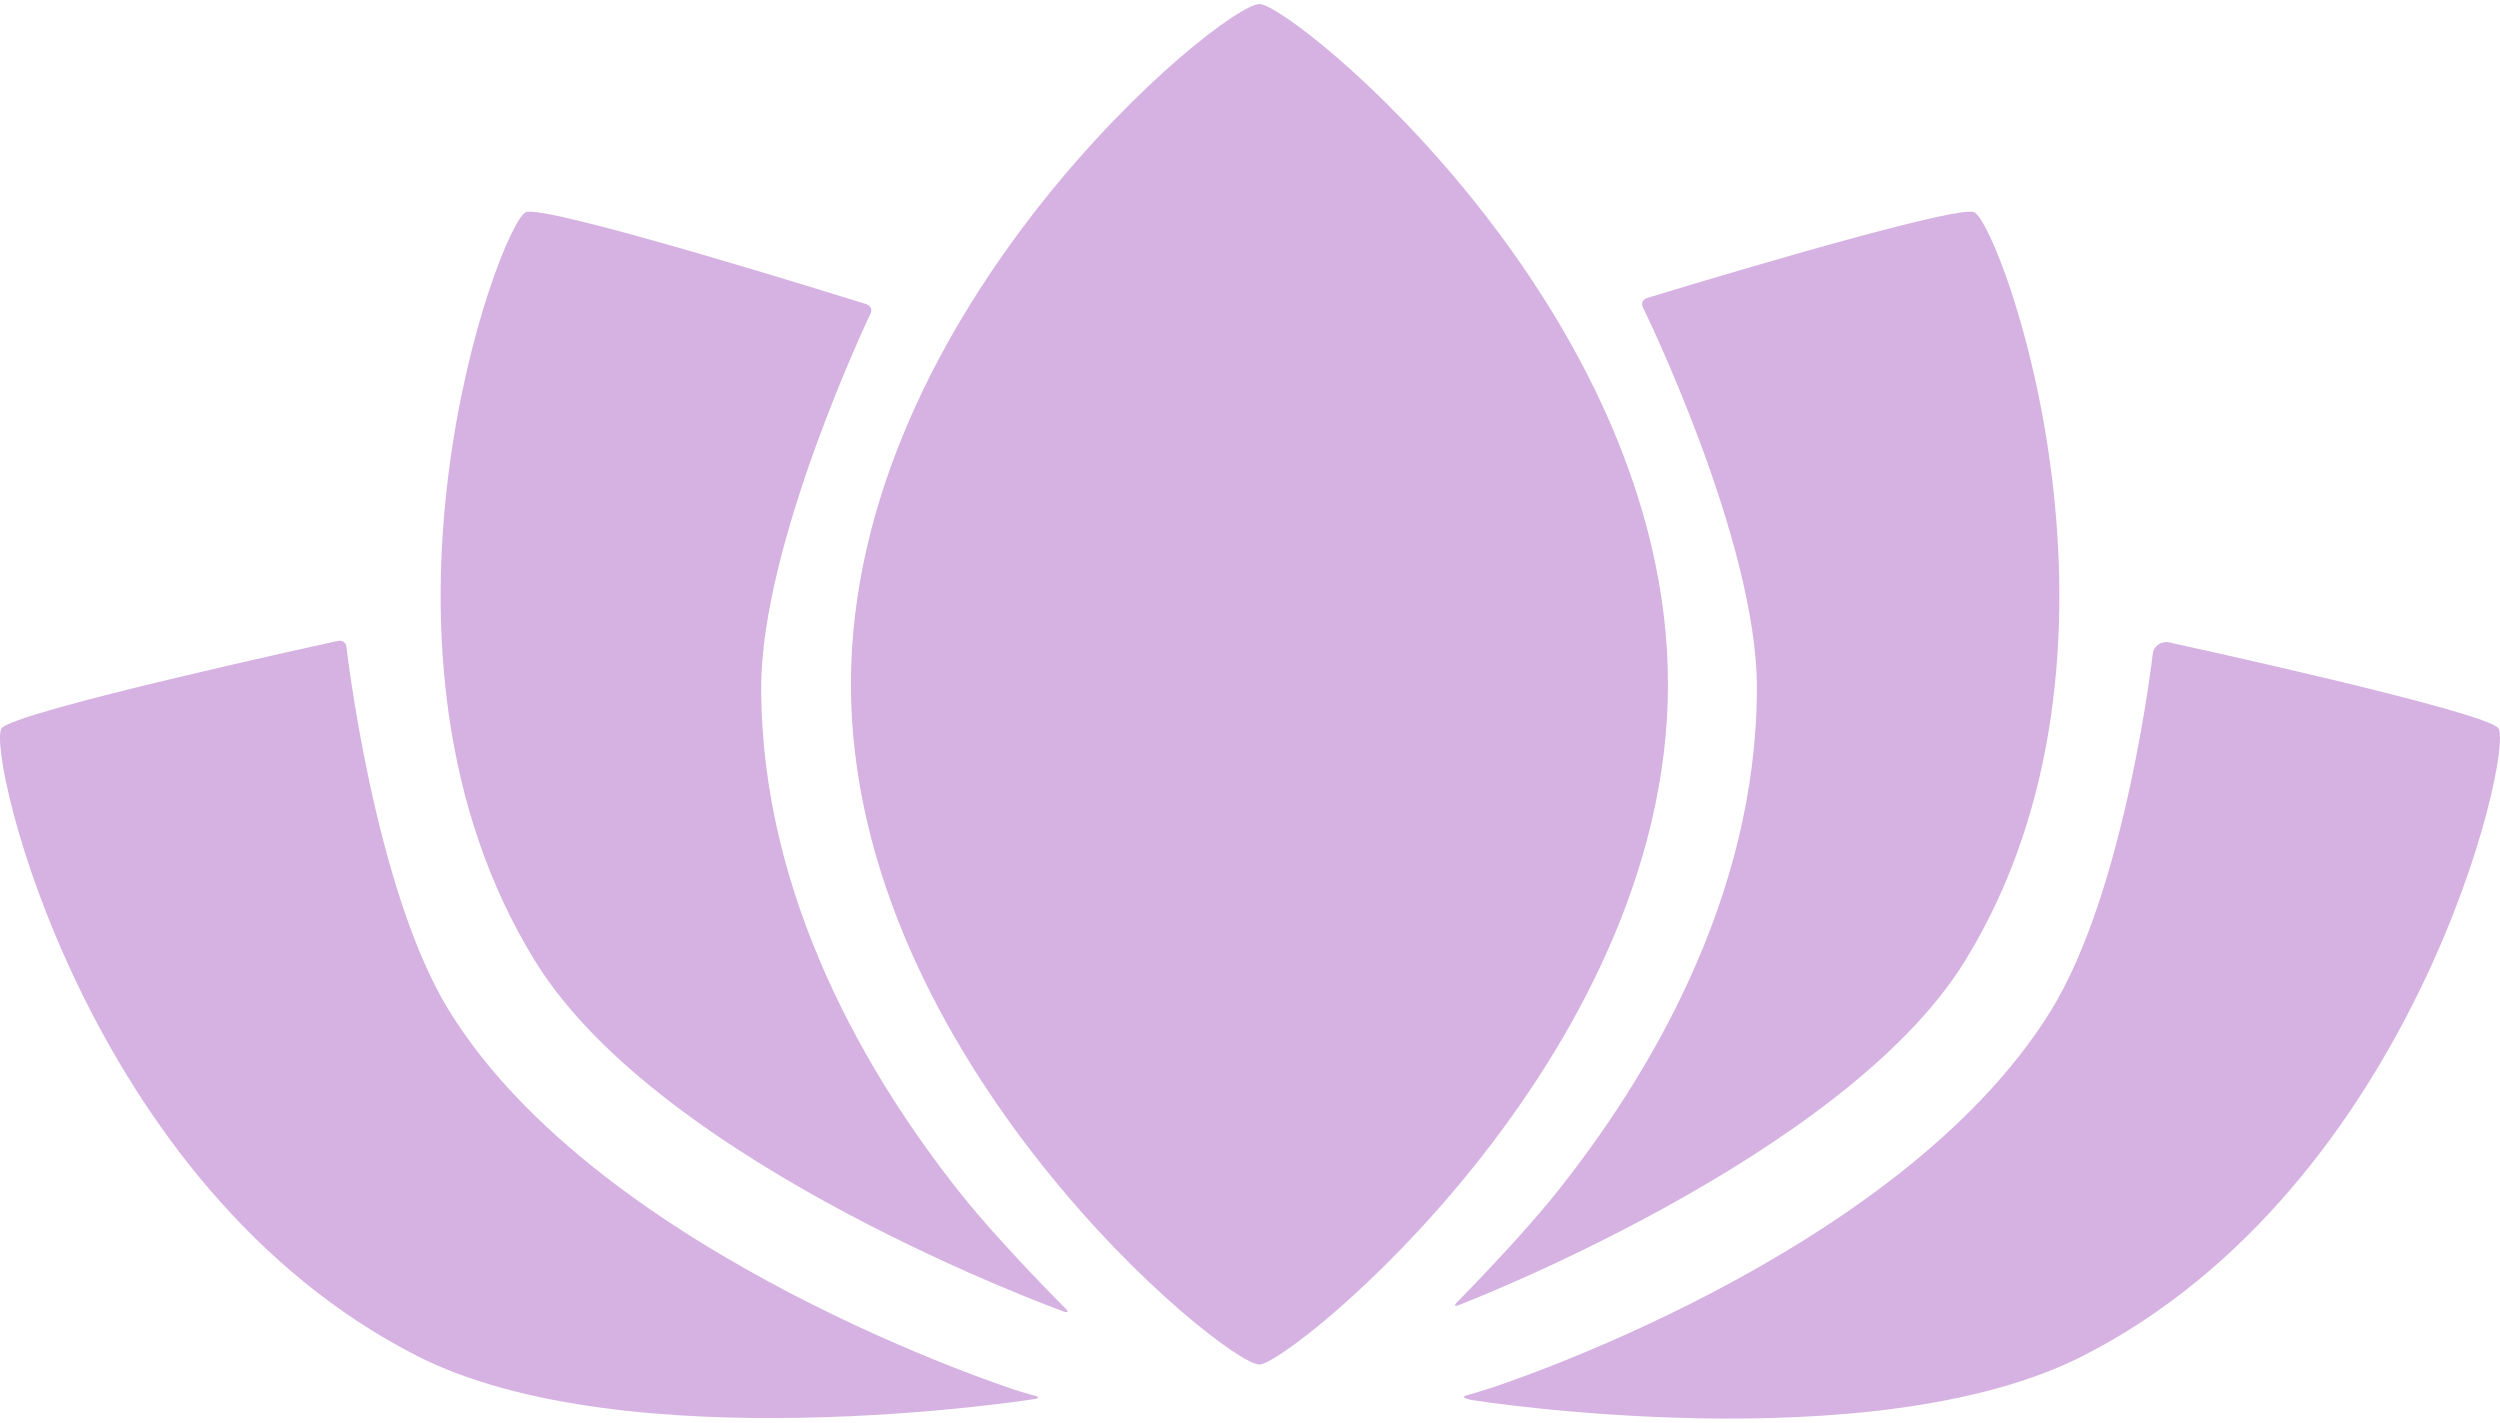
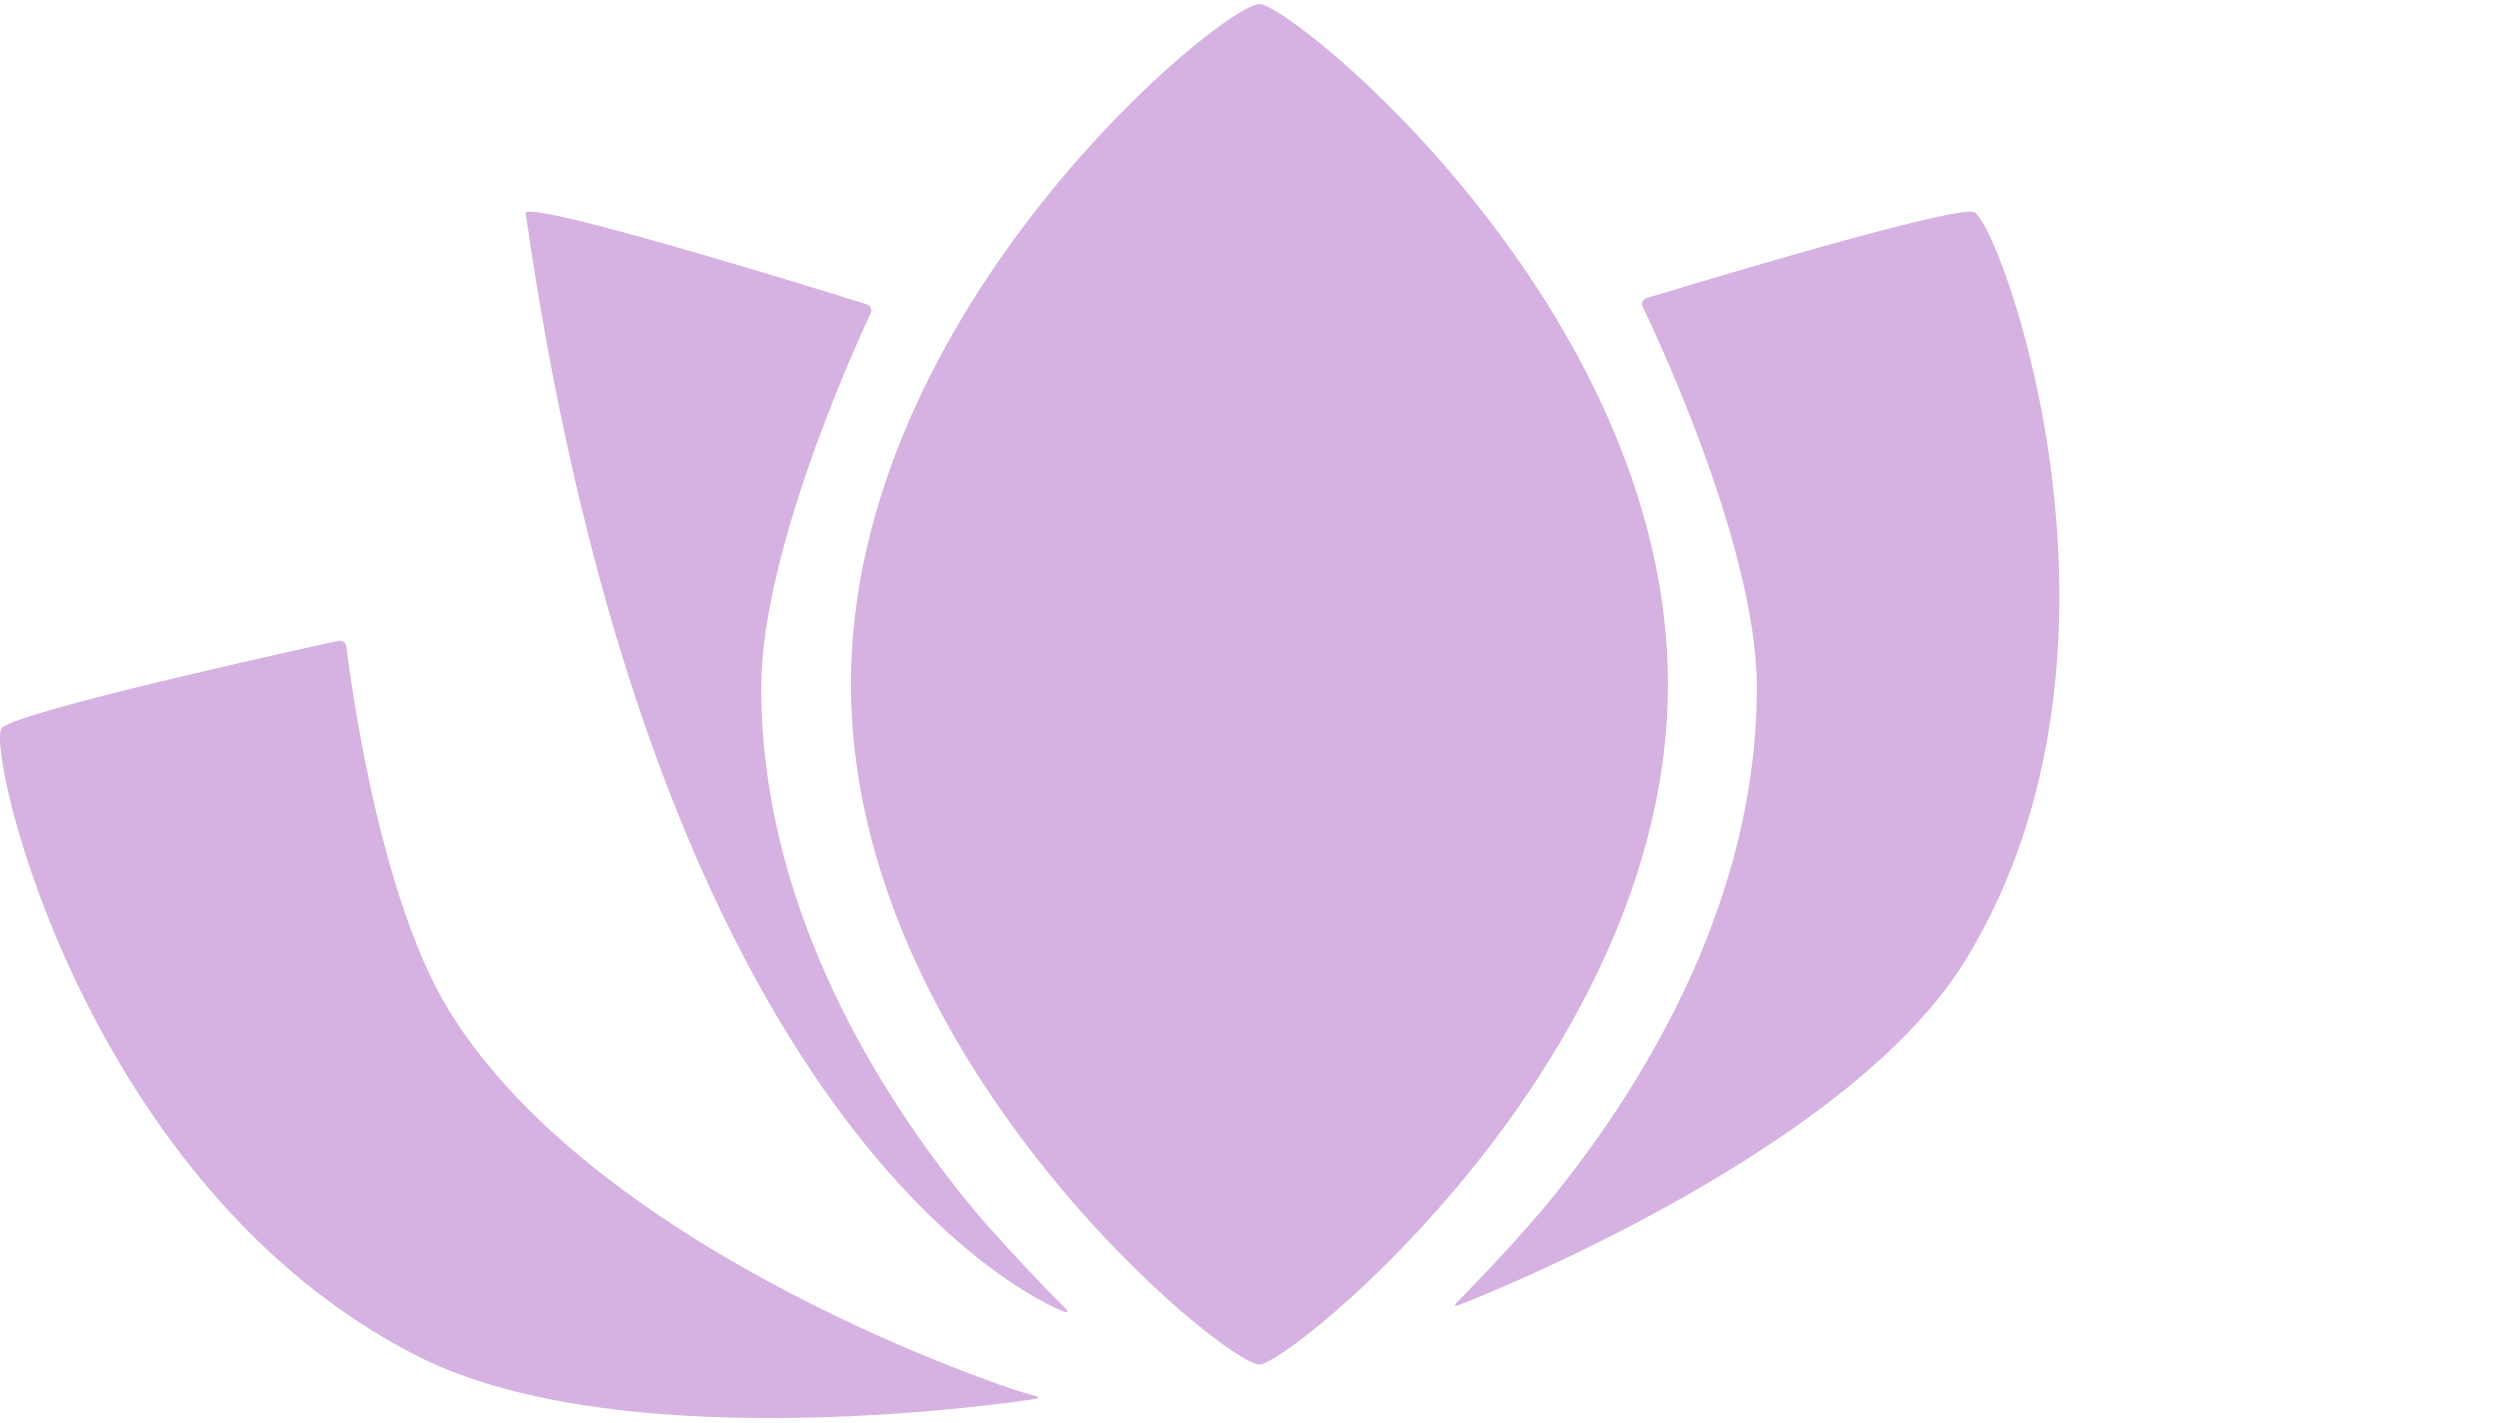
<svg xmlns="http://www.w3.org/2000/svg" width="543" height="309" viewBox="0 0 543 309" fill="none">
  <path d="M224.127 302.976C223.228 302.735 221.777 302.307 220.895 302.025C220.895 302.025 130.65 273.105 97.565 219.554C81.259 193.166 75.24 140.43 75.24 140.43C75.141 139.555 74.316 139.001 73.408 139.199C73.408 139.199 2.372 154.629 0.304 158.24C-2.894 163.822 18.606 257.707 90.421 294.422C136.257 317.855 224.783 303.862 224.783 303.862C225.701 303.714 225.72 303.402 224.823 303.16L224.127 302.976Z" fill="#D6B2E2" />
-   <path d="M318.525 303.066C319.616 302.776 321.946 302.075 323.712 301.506C323.712 301.506 412.352 273.099 445.435 219.548C461.742 193.162 467.577 142.016 467.577 142.016C467.776 140.267 469.422 139.158 471.239 139.553C471.239 139.553 540.626 154.625 542.694 158.239C545.895 163.819 524.392 257.706 452.577 294.417C406.742 317.852 319.882 304.121 319.882 304.121C318.054 303.835 317.44 303.359 318.525 303.066Z" fill="#D6B2E2" />
-   <path d="M208.573 259.136C188.849 234.312 165.334 195.116 165.334 149.345C165.334 117.742 189.104 68.059 189.104 68.059C189.493 67.247 189.077 66.353 188.183 66.071C188.183 66.071 117.949 44.019 114.141 46.119C108.261 49.363 74.557 141.311 116.258 208.805C143.859 253.477 231.083 284.875 231.083 284.875C231.965 285.195 232.156 284.925 231.504 284.278C231.504 284.278 217.394 270.239 208.573 259.136Z" fill="#D6B2E2" />
+   <path d="M208.573 259.136C188.849 234.312 165.334 195.116 165.334 149.345C165.334 117.742 189.104 68.059 189.104 68.059C189.493 67.247 189.077 66.353 188.183 66.071C188.183 66.071 117.949 44.019 114.141 46.119C143.859 253.477 231.083 284.875 231.083 284.875C231.965 285.195 232.156 284.925 231.504 284.278C231.504 284.278 217.394 270.239 208.573 259.136Z" fill="#D6B2E2" />
  <path d="M428.862 46.119C425.15 44.076 357.723 64.728 357.723 64.728C356.821 65.003 356.415 65.89 356.814 66.699C356.814 66.699 381.592 117.168 381.592 149.345C381.592 195.004 357.861 234.271 337.953 259.174C329.746 269.438 316.419 282.896 316.419 282.896C315.772 283.547 315.959 283.804 316.833 283.468C316.833 283.468 400.414 251.425 426.745 208.803C468.447 141.313 434.742 49.363 428.862 46.119Z" fill="#D6B2E2" />
  <path d="M362.28 148.63C362.28 230.23 279.998 296.381 273.548 296.381C266.069 296.381 184.819 230.23 184.819 148.63C184.819 67.033 265.548 0.881 273.548 0.881C280.654 0.881 362.28 67.033 362.28 148.63Z" fill="#D6B2E2" />
</svg>